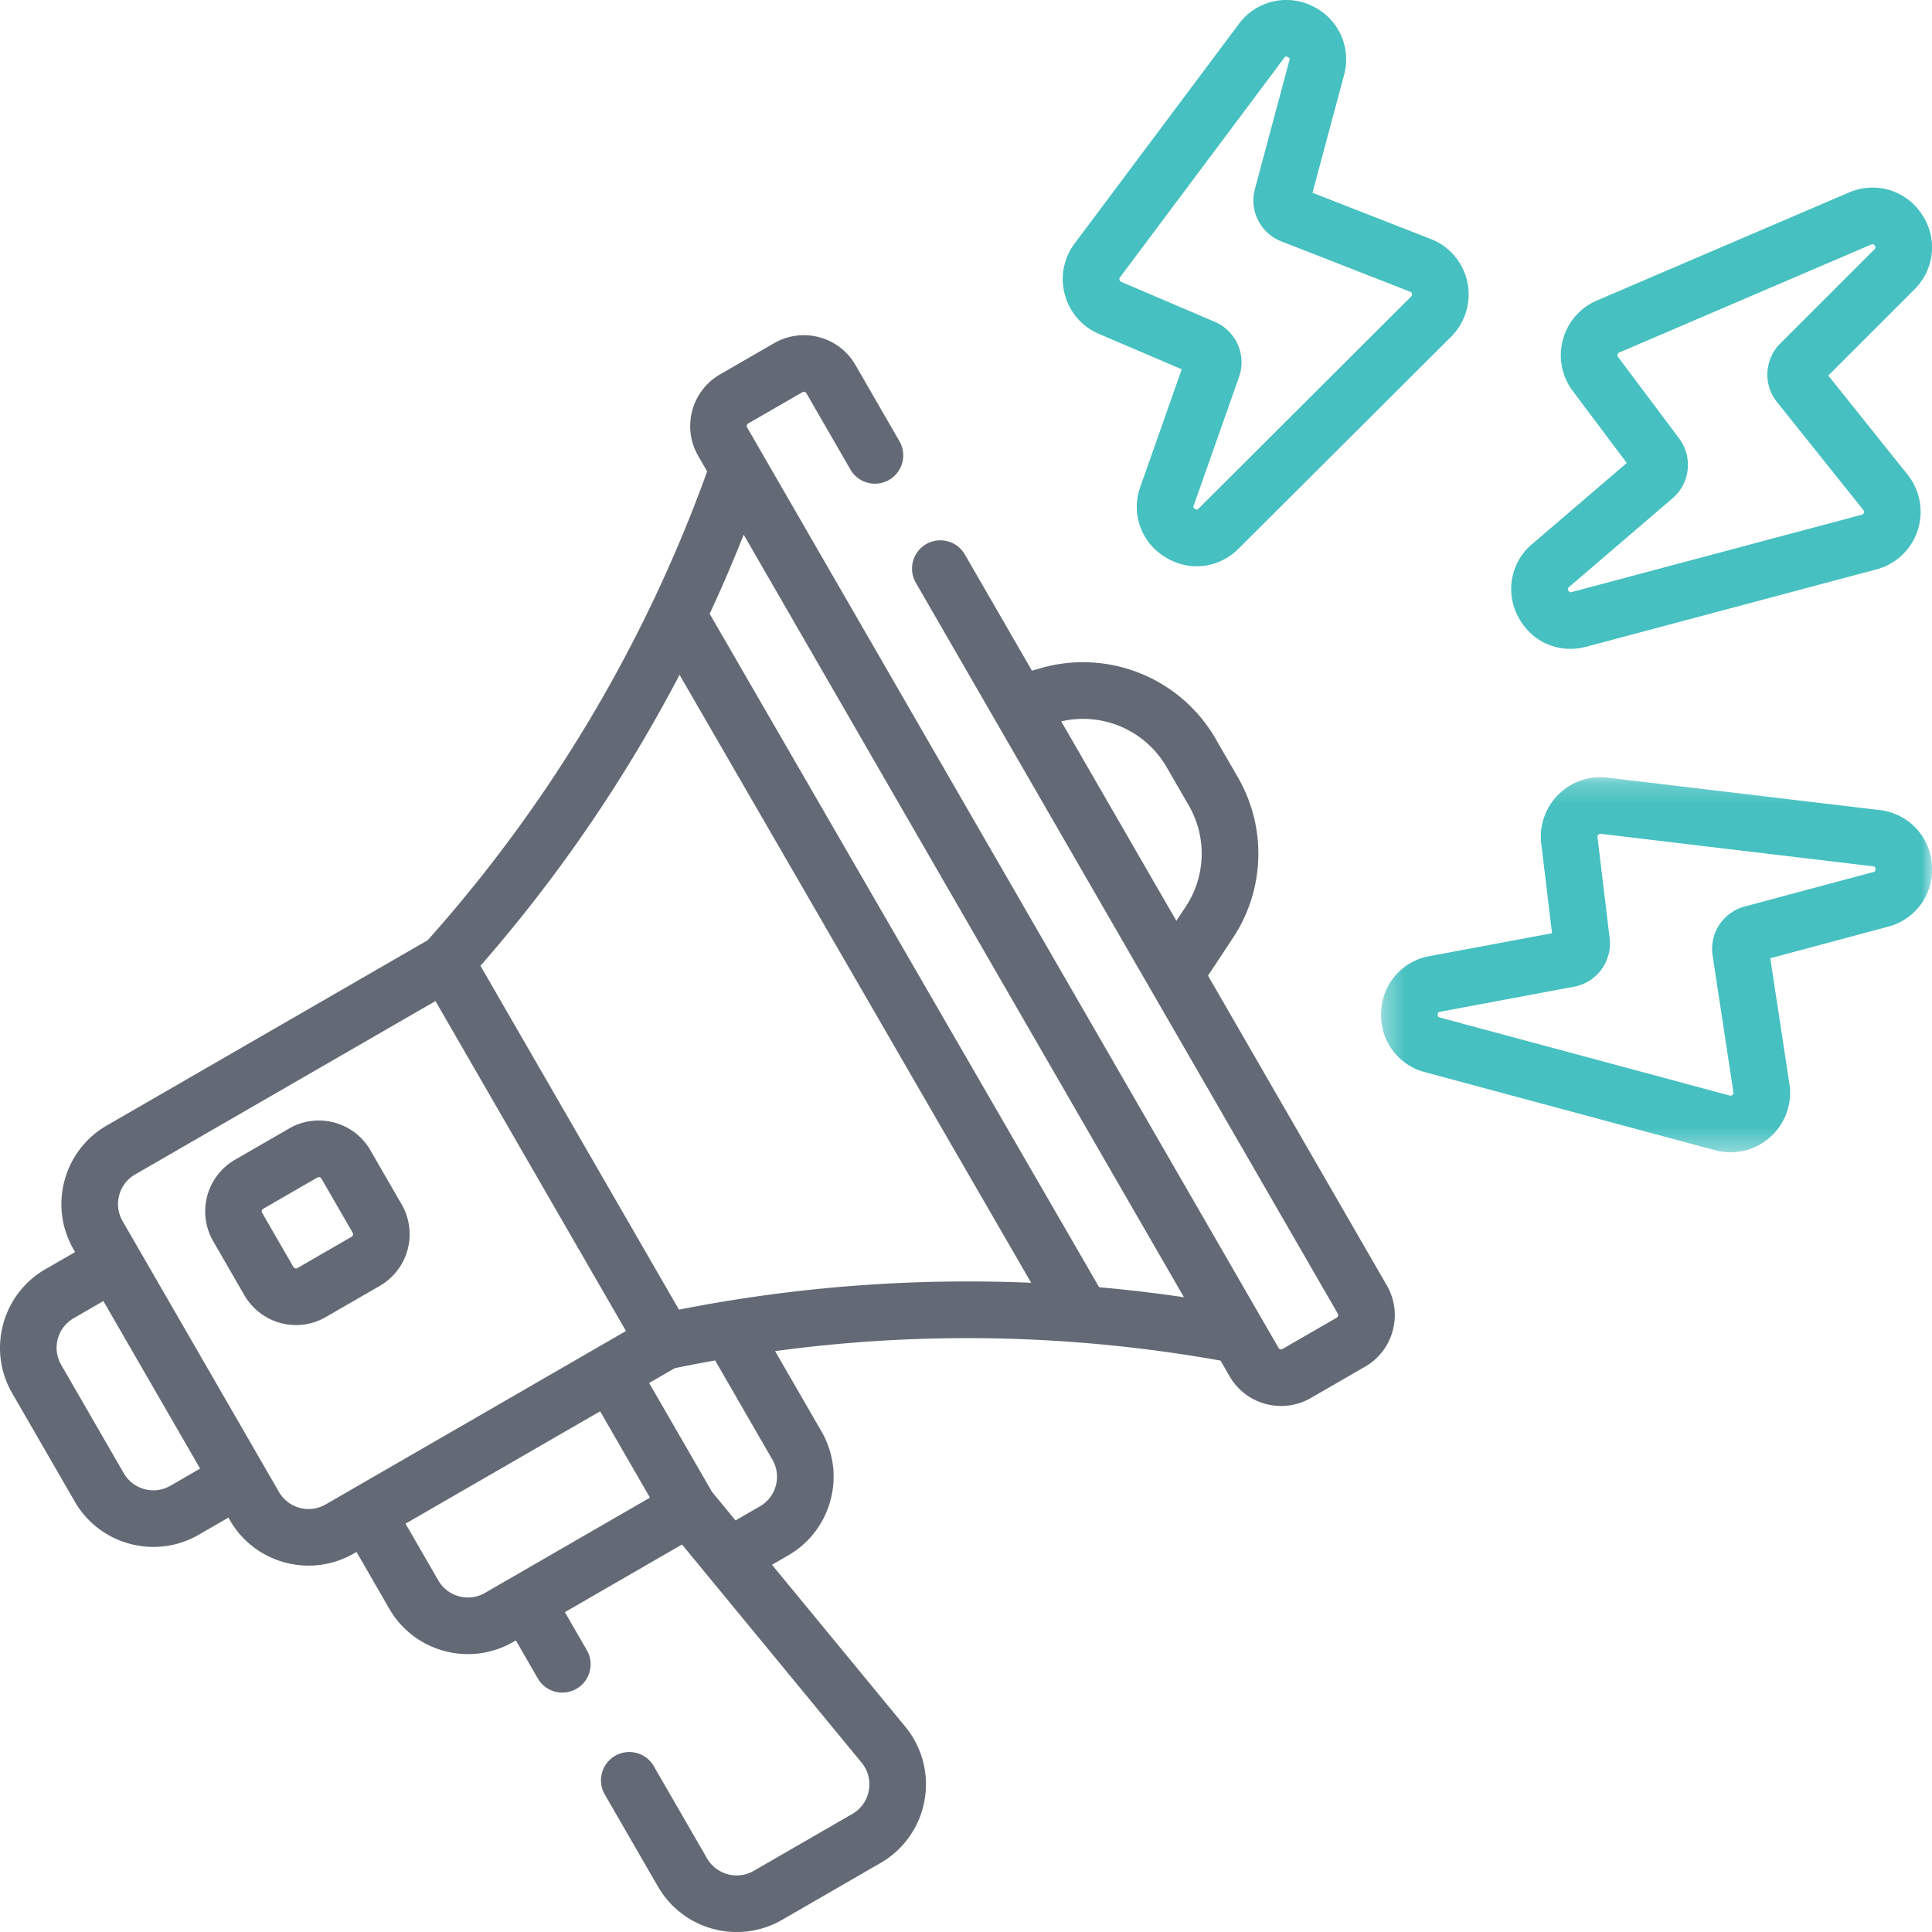
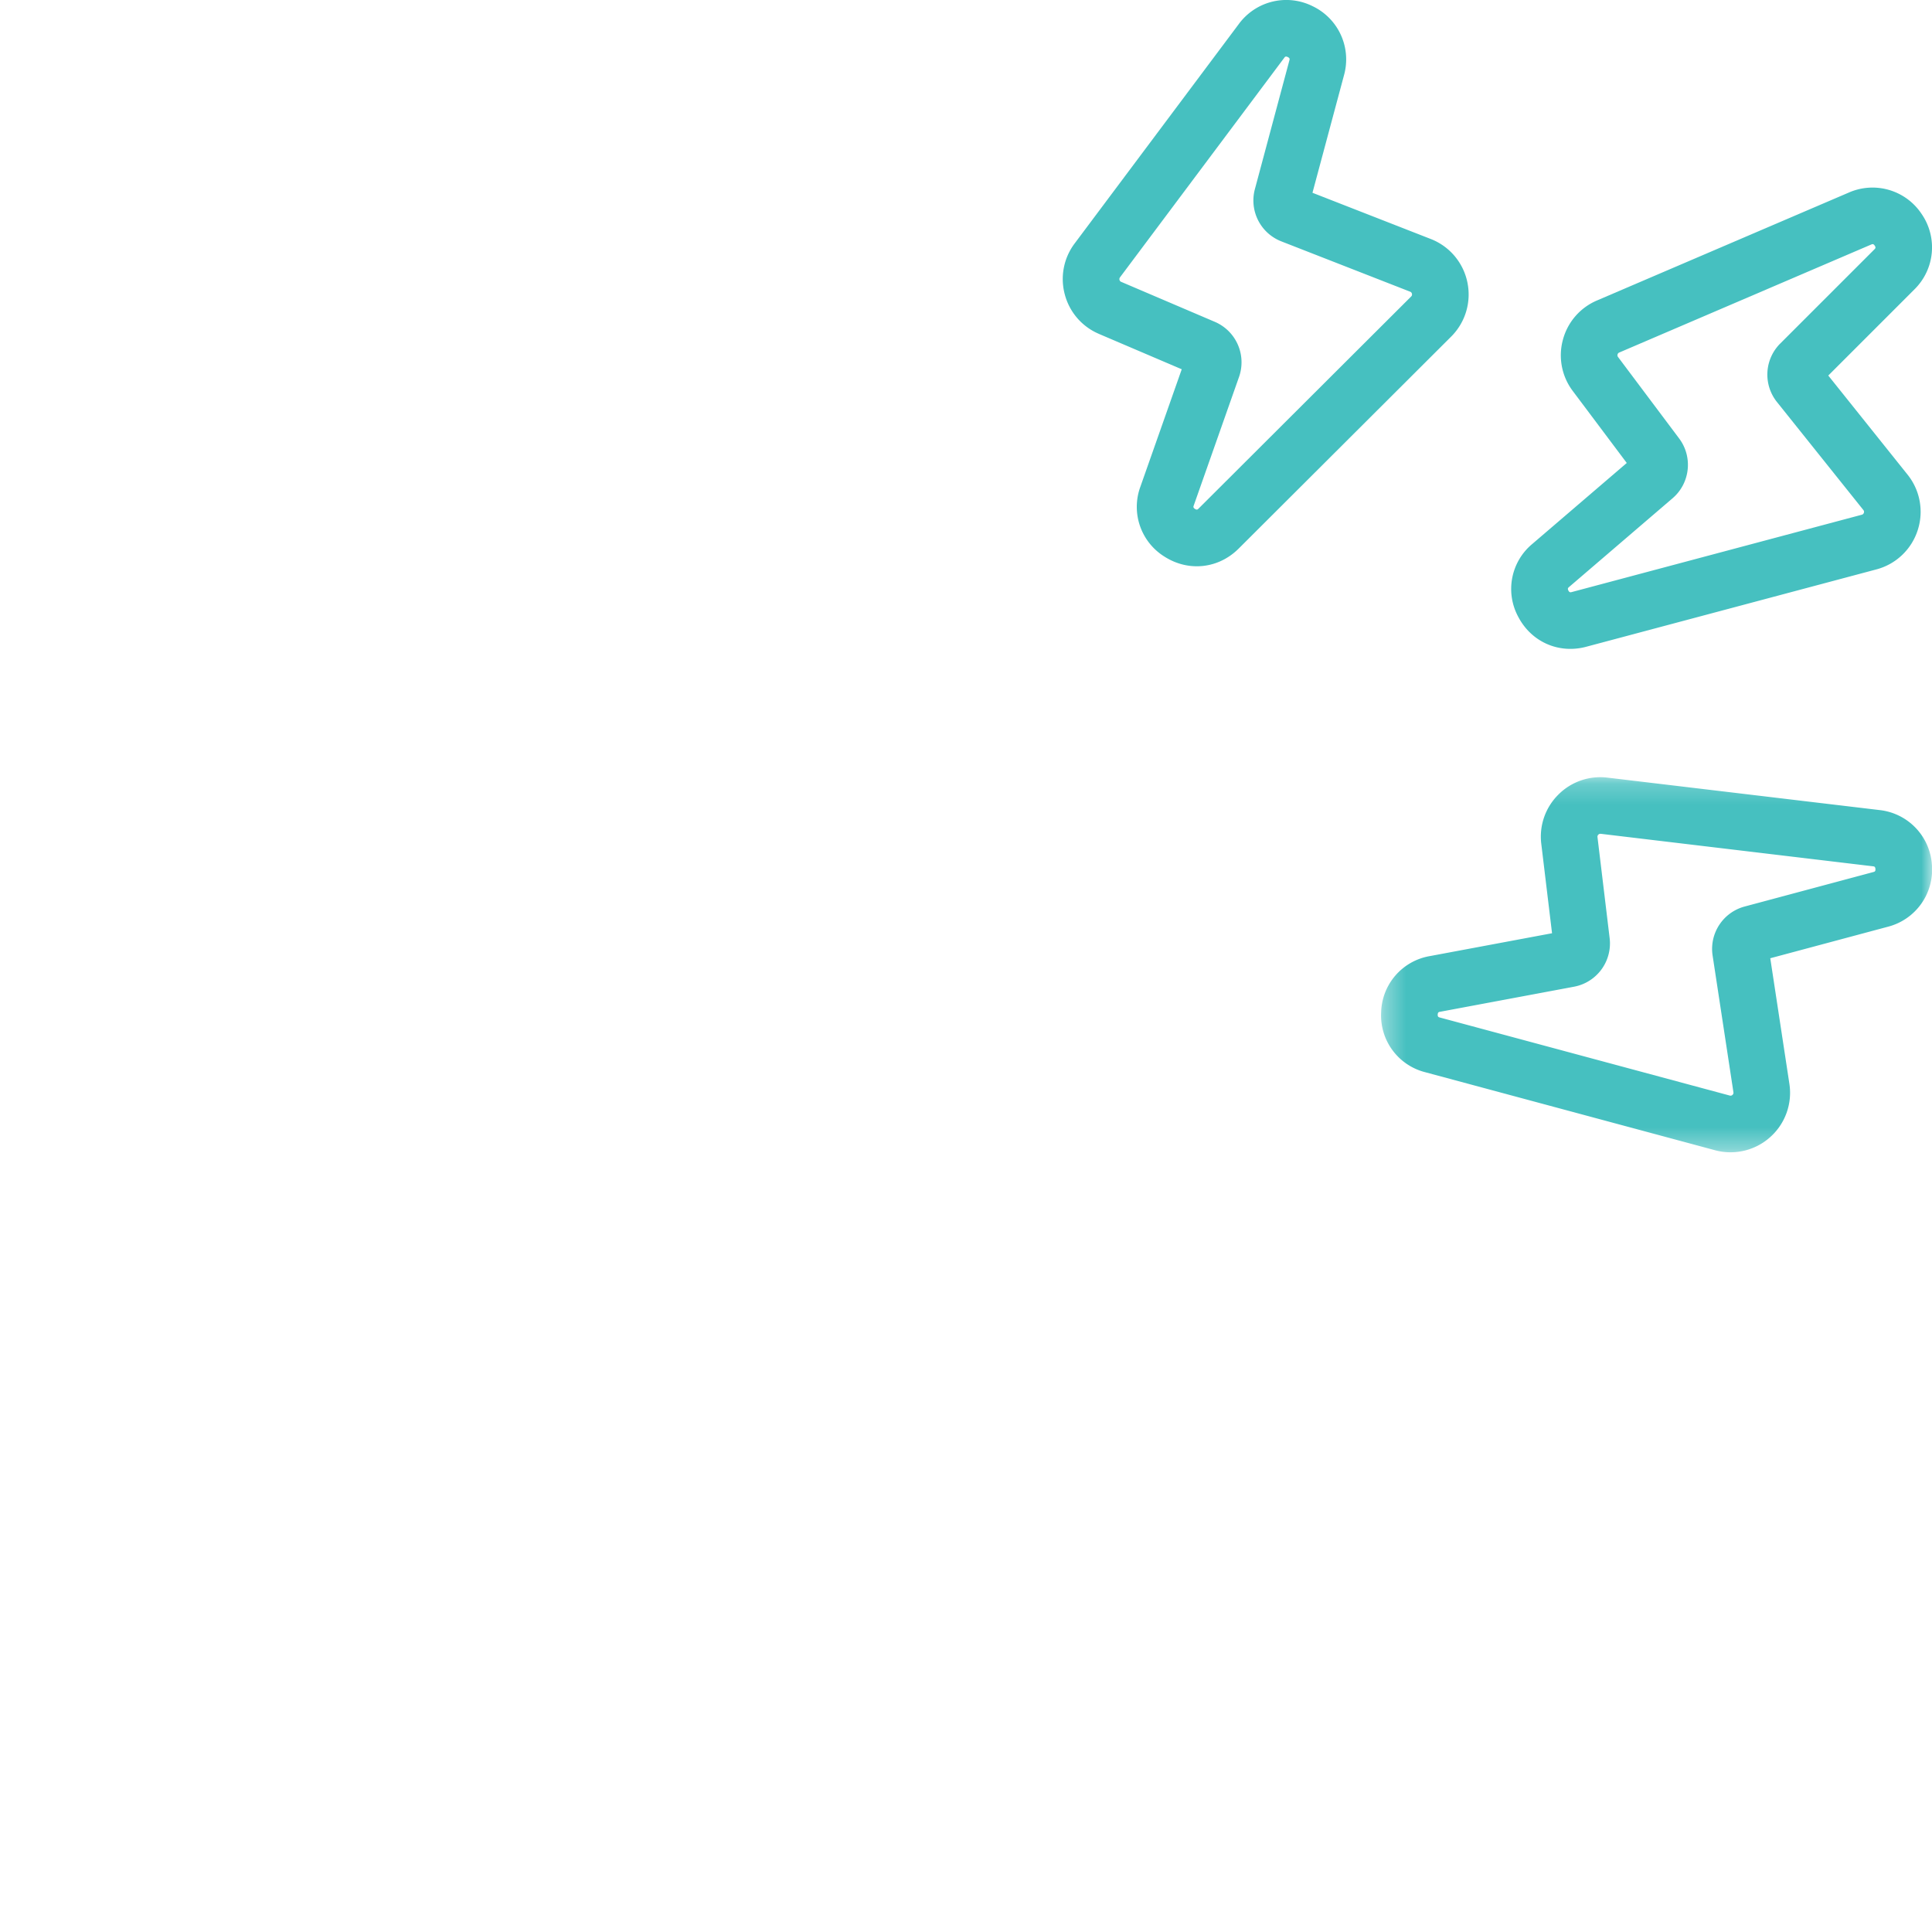
<svg xmlns="http://www.w3.org/2000/svg" width="90" height="90" fill="none">
  <path fill-rule="evenodd" clip-rule="evenodd" d="m73.095 27.343 4.822-4.134c.816-.7.95-1.921.305-2.782l-2.847-3.796c-.01-.013-.04-.053-.023-.118s.064-.085.079-.091l11.733-5.029c.058-.024.104-.044.168.05.064.094.028.13-.017.175l-4.385 4.385a2.045 2.045 0 0 0-.151 2.726l4.023 5.029a.127.127 0 0 1 .024.13c-.024.07-.076.084-.095.09L73.22 27.58c-.057.015-.107.028-.158-.069-.05-.097-.012-.13.033-.168m.058 2.884c.245 0 .496-.032.746-.1l13.511-3.602a2.765 2.765 0 0 0 1.92-1.814 2.766 2.766 0 0 0-.468-2.6l-3.694-4.617 4.012-4.012a2.744 2.744 0 0 0 .335-3.517 2.744 2.744 0 0 0-3.39-.995l-11.733 5.028a2.758 2.758 0 0 0-1.587 1.834 2.759 2.759 0 0 0 .46 2.381l2.516 3.354-4.402 3.773a2.727 2.727 0 0 0-.65 3.4c.496.942 1.417 1.487 2.424 1.487" fill="#46C0C0" />
  <mask id="a" style="mask-type:luminance" maskUnits="userSpaceOnUse" x="64" y="36" width="27" height="18">
    <path fill-rule="evenodd" clip-rule="evenodd" d="M64.337 36.205h25.666v17.473H64.337V36.205z" fill="#fff" />
  </mask>
  <g mask="url(#a)">
    <path fill-rule="evenodd" clip-rule="evenodd" d="m87.264 40.624-5.99 1.605a2.044 2.044 0 0 0-1.494 2.285l.97 6.368c.002.02.01.074-.045.123a.127.127 0 0 1-.127.03L67.075 47.4c-.056-.015-.106-.028-.101-.138.004-.11.054-.12.112-.13l6.242-1.168a2.051 2.051 0 0 0 1.656-2.256l-.567-4.712a.13.13 0 0 1 .039-.114.13.13 0 0 1 .094-.04h.02l12.675 1.513c.063.007.112.013.12.126.009.114-.04.127-.101.143m2.732-.331a2.744 2.744 0 0 0-2.439-2.557l-12.675-1.511a2.757 2.757 0 0 0-2.291.794 2.758 2.758 0 0 0-.792 2.292l.501 4.163-5.7 1.066a2.727 2.727 0 0 0-2.261 2.62 2.727 2.727 0 0 0 2.05 2.787l13.503 3.635a2.766 2.766 0 0 0 2.57-.61 2.766 2.766 0 0 0 .894-2.487l-.89-5.846 5.48-1.468a2.744 2.744 0 0 0 2.05-2.878" fill="#46C0C0" />
  </g>
  <path fill-rule="evenodd" clip-rule="evenodd" d="M52.173 12.92 59.82 2.7c.038-.052.068-.092.17-.042.102.05.09.098.073.16l-1.605 5.99a2.044 2.044 0 0 0 1.232 2.436l6 2.344c.018.007.069.027.084.1.015.073-.023.11-.038.125l-9.899 9.876c-.042.042-.078.078-.17.019-.093-.059-.077-.107-.057-.162l2.11-5.99a2.051 2.051 0 0 0-1.127-2.563L52.23 13.13c-.015-.006-.062-.026-.079-.09a.13.13 0 0 1 .023-.119m-.98 2.634 3.856 1.647-1.926 5.469a2.727 2.727 0 0 0 1.137 3.268c.469.296.983.44 1.492.44.707 0 1.402-.279 1.947-.822l9.9-9.876c.665-.664.948-1.61.756-2.531a2.765 2.765 0 0 0-1.706-2.017L61.14 8.98 62.61 3.5A2.745 2.745 0 0 0 61.142.286a2.744 2.744 0 0 0-3.434.834l-7.646 10.22a2.758 2.758 0 0 0-.458 2.383 2.758 2.758 0 0 0 1.59 1.831" fill="#46C0C0" />
-   <path fill-rule="evenodd" clip-rule="evenodd" d="m51.202 59.964-18.143-31.37c.563-1.21 1.09-2.44 1.585-3.686l20.508 35.521a69.93 69.93 0 0 0-3.95-.465zm-19.573 1.044L22.382 44.99a69.559 69.559 0 0 0 9.274-13.554l16.38 28.321a69.547 69.547 0 0 0-16.407 1.251zm4.352 6.987c.213.369.27.798.16 1.21-.11.41-.374.754-.743.967l-1.135.655-1.096-1.332-2.927-5.07 1.195-.69.172-.035a68.395 68.395 0 0 1 1.707-.325l2.667 4.62zm-14.597 6.367a1.583 1.583 0 0 1-.968-.743l-1.525-2.641 5.37-3.1 3.695-2.134 2.322 4.021-3.708 2.141-2.716 1.569h-.001l-1.26.728c-.369.212-.798.27-1.21.159zM13.96 70.24a1.583 1.583 0 0 1-.967-.743l-7.28-12.61a1.583 1.583 0 0 1-.16-1.21c.11-.41.374-.754.743-.967l13.99-8.077 8.874 15.37-1.38.797L22.5 65.85l-7.331 4.233c-.37.212-.799.269-1.21.159zm-6.019-1.03c-.368.213-.798.269-1.209.16a1.583 1.583 0 0 1-.968-.744l-2.912-5.044a1.583 1.583 0 0 1-.16-1.209c.111-.411.375-.755.744-.968l1.38-.797 4.506 7.805-1.38.797zm46.407-33.47 1.023 1.77a4.482 4.482 0 0 1-.142 4.736l-.429.65-5.364-9.291a4.497 4.497 0 0 1 4.912 2.134zm1.926 9.71 1.156-1.75a7.104 7.104 0 0 0 .225-7.508l-1.023-1.771a7.133 7.133 0 0 0-8.15-3.296l-.41.117-3.126-5.413a1.318 1.318 0 1 0-2.283 1.319L62.32 61.195a.133.133 0 0 1 .013.105.132.132 0 0 1-.064.083l-2.522 1.456a.13.13 0 0 1-.104.014.133.133 0 0 1-.084-.064L34.806 19.915a.134.134 0 0 1-.014-.105.134.134 0 0 1 .064-.083l2.522-1.456a.138.138 0 0 1 .188.05l2.05 3.552a1.318 1.318 0 0 0 2.284-1.318l-2.05-3.552a2.756 2.756 0 0 0-1.685-1.293 2.758 2.758 0 0 0-2.105.277l-2.522 1.456a2.778 2.778 0 0 0-1.016 3.79l.42.728A66.887 66.887 0 0 1 20.04 43.667l-.116.131-14.947 8.63a4.203 4.203 0 0 0-1.971 2.568 4.202 4.202 0 0 0 .423 3.21l.069.12-1.38.797a4.202 4.202 0 0 0-1.972 2.569 4.202 4.202 0 0 0 .423 3.21l2.912 5.044a4.202 4.202 0 0 0 2.569 1.97 4.208 4.208 0 0 0 3.21-.423l1.38-.796.069.12a4.2 4.2 0 0 0 2.569 1.97 4.206 4.206 0 0 0 3.21-.423l.12-.068 1.524 2.641a4.203 4.203 0 0 0 2.569 1.972 4.205 4.205 0 0 0 3.21-.423l.12-.069 1.022 1.772a1.318 1.318 0 0 0 2.284-1.319L26.314 75.1l2.497-1.442 2.96-1.709 8.364 10.16c.302.368.422.828.337 1.297a1.57 1.57 0 0 1-.771 1.096l-4.589 2.65c-.76.439-1.737.177-2.177-.584l-2.5-4.33a1.319 1.319 0 0 0-2.283 1.319l2.5 4.33a4.233 4.233 0 0 0 5.779 1.548l4.588-2.65a4.222 4.222 0 0 0 2.048-2.91 4.222 4.222 0 0 0-.897-3.442l-6.208-7.54.754-.436a4.204 4.204 0 0 0 1.971-2.57 4.202 4.202 0 0 0-.422-3.21l-2.158-3.737a66.697 66.697 0 0 1 14.126-.404c.03.004.06.005.09.007 2.182.172 4.36.451 6.533.838l.42.727c.37.642.968 1.101 1.684 1.293a2.759 2.759 0 0 0 2.105-.277l2.522-1.456a2.756 2.756 0 0 0 1.293-1.685 2.756 2.756 0 0 0-.277-2.105L56.274 45.45z" fill="#646A75" />
-   <path fill-rule="evenodd" clip-rule="evenodd" d="m16.378 57.614-2.522 1.457a.138.138 0 0 1-.188-.05l-1.456-2.523a.138.138 0 0 1 .05-.188l2.523-1.456a.138.138 0 0 1 .188.05l1.456 2.522a.138.138 0 0 1-.05.188zm.878-4.028a2.757 2.757 0 0 0-1.684-1.293 2.755 2.755 0 0 0-2.106.278l-2.522 1.456a2.777 2.777 0 0 0-1.015 3.79l1.456 2.522a2.788 2.788 0 0 0 2.407 1.388c.48 0 .955-.126 1.383-.373l2.522-1.456a2.778 2.778 0 0 0 1.015-3.79l-1.456-2.522z" fill="#646A75" />
</svg>